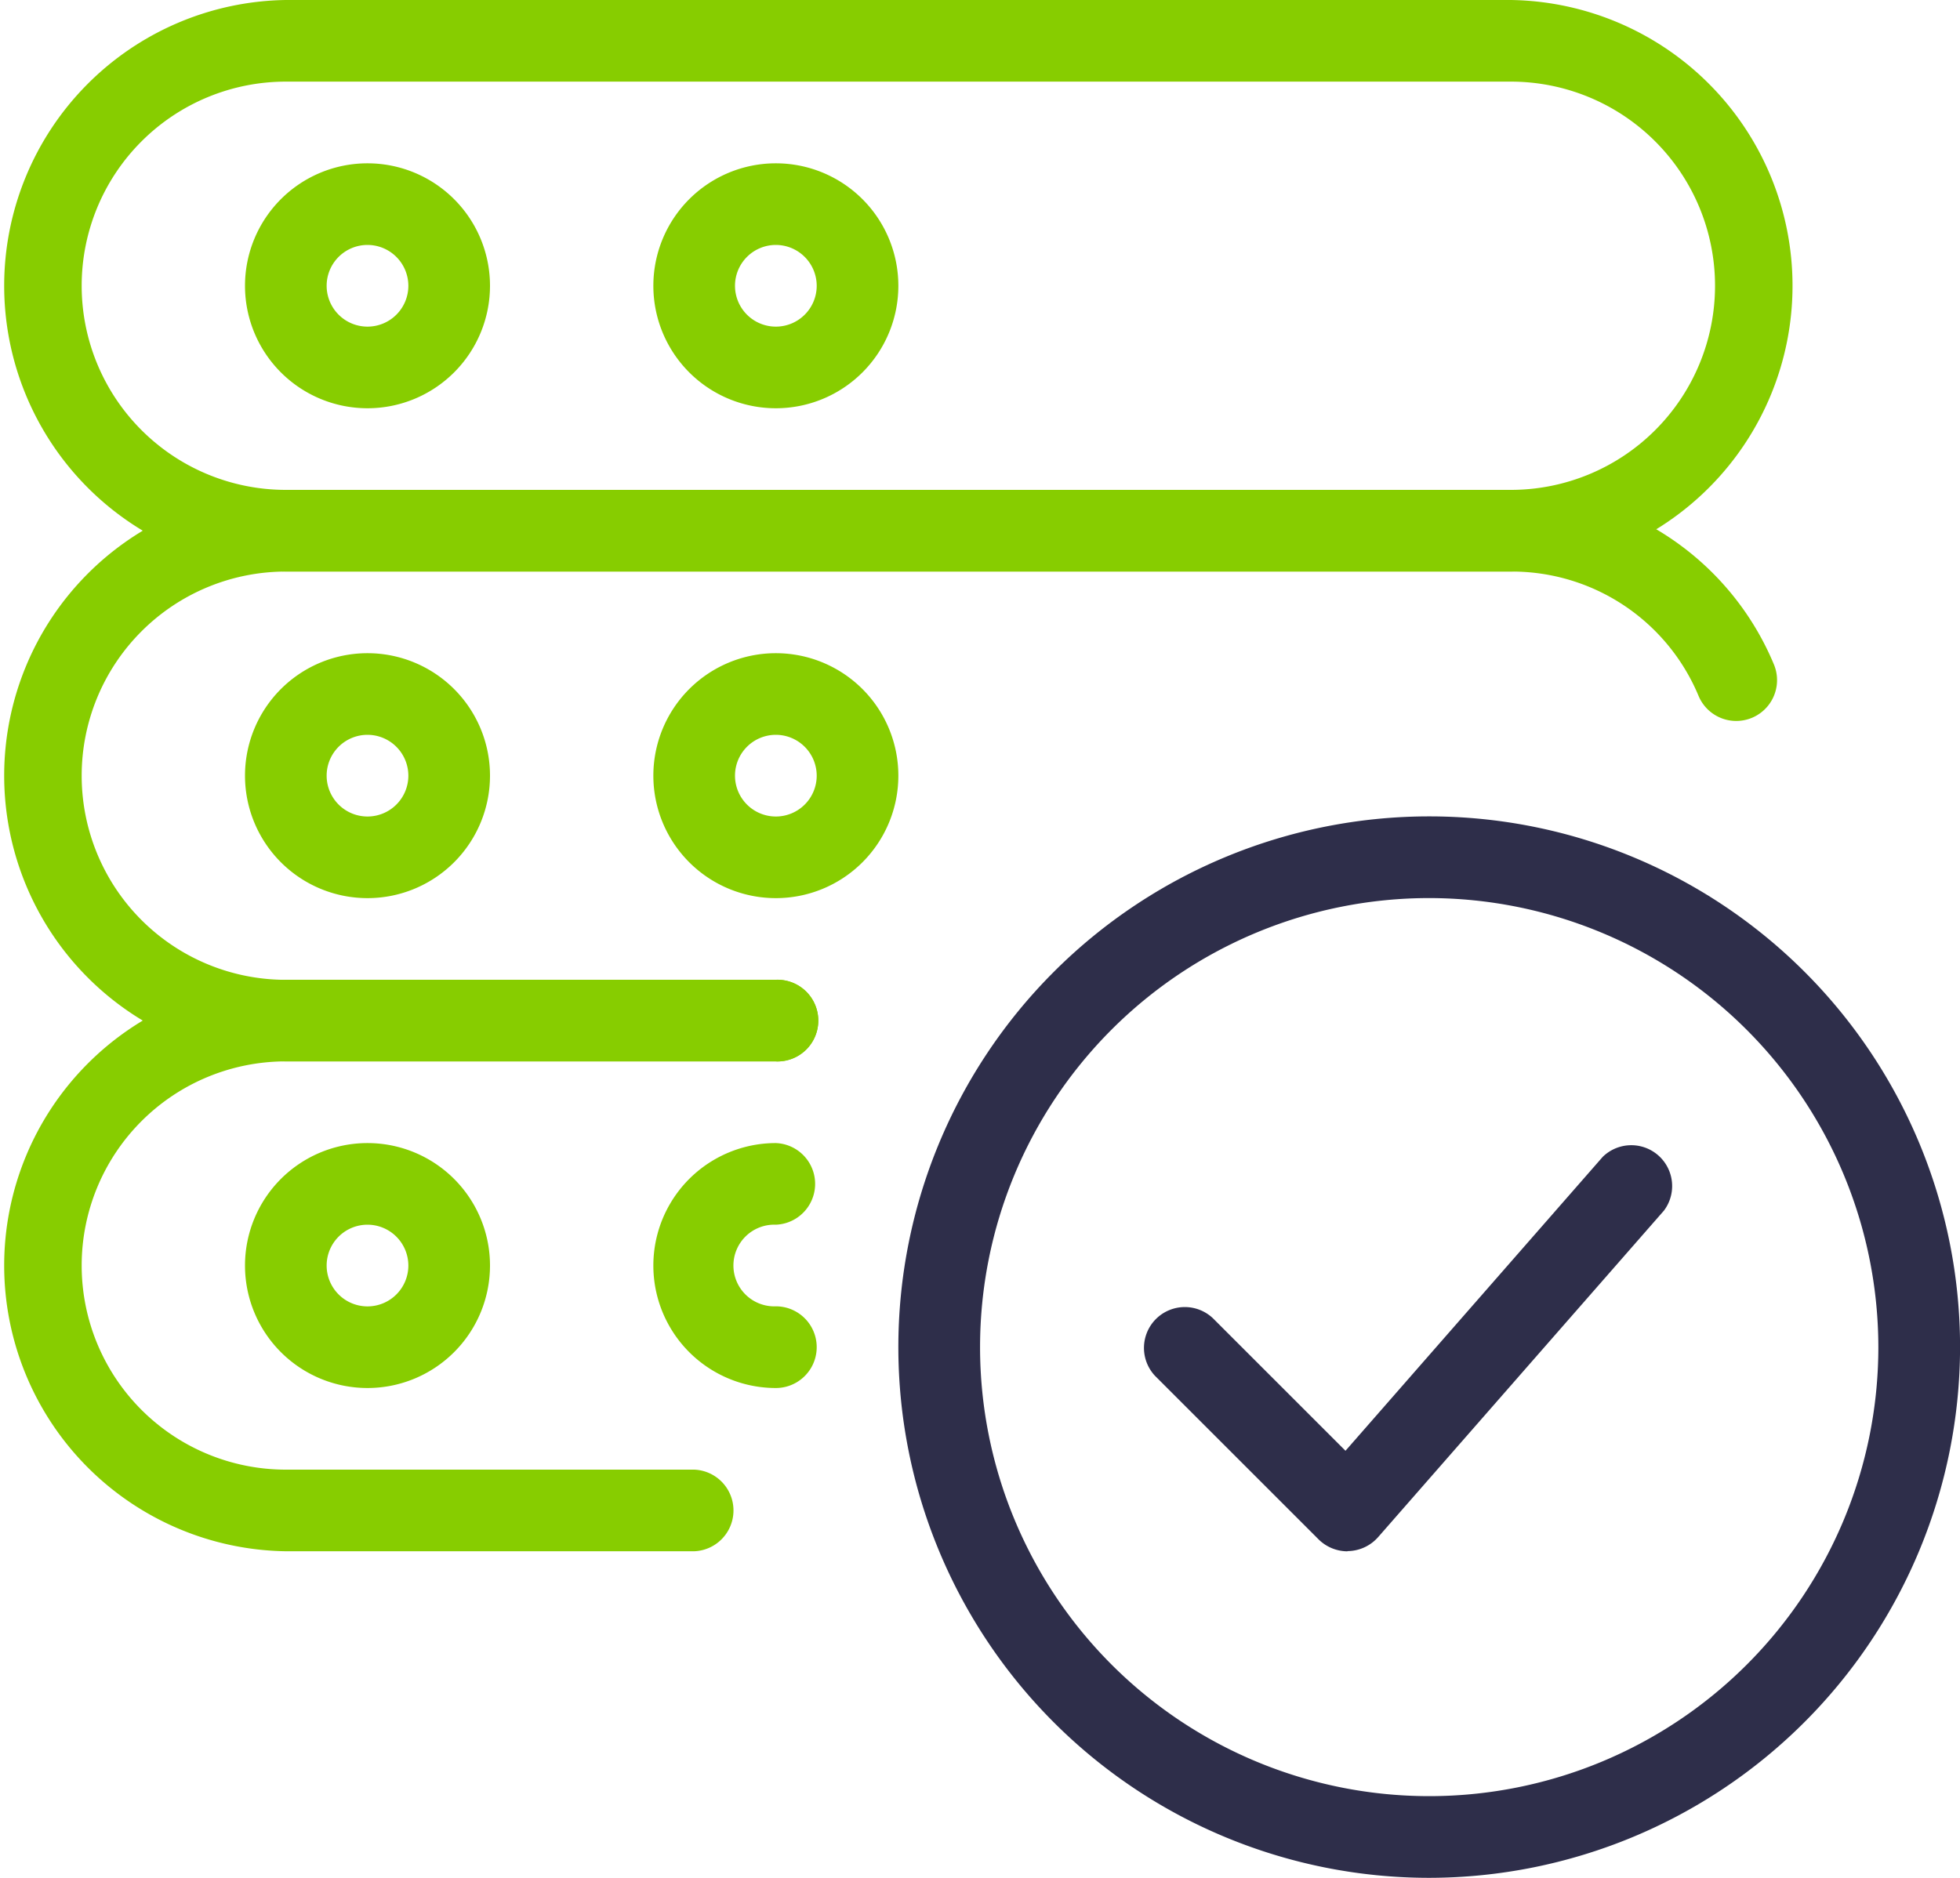
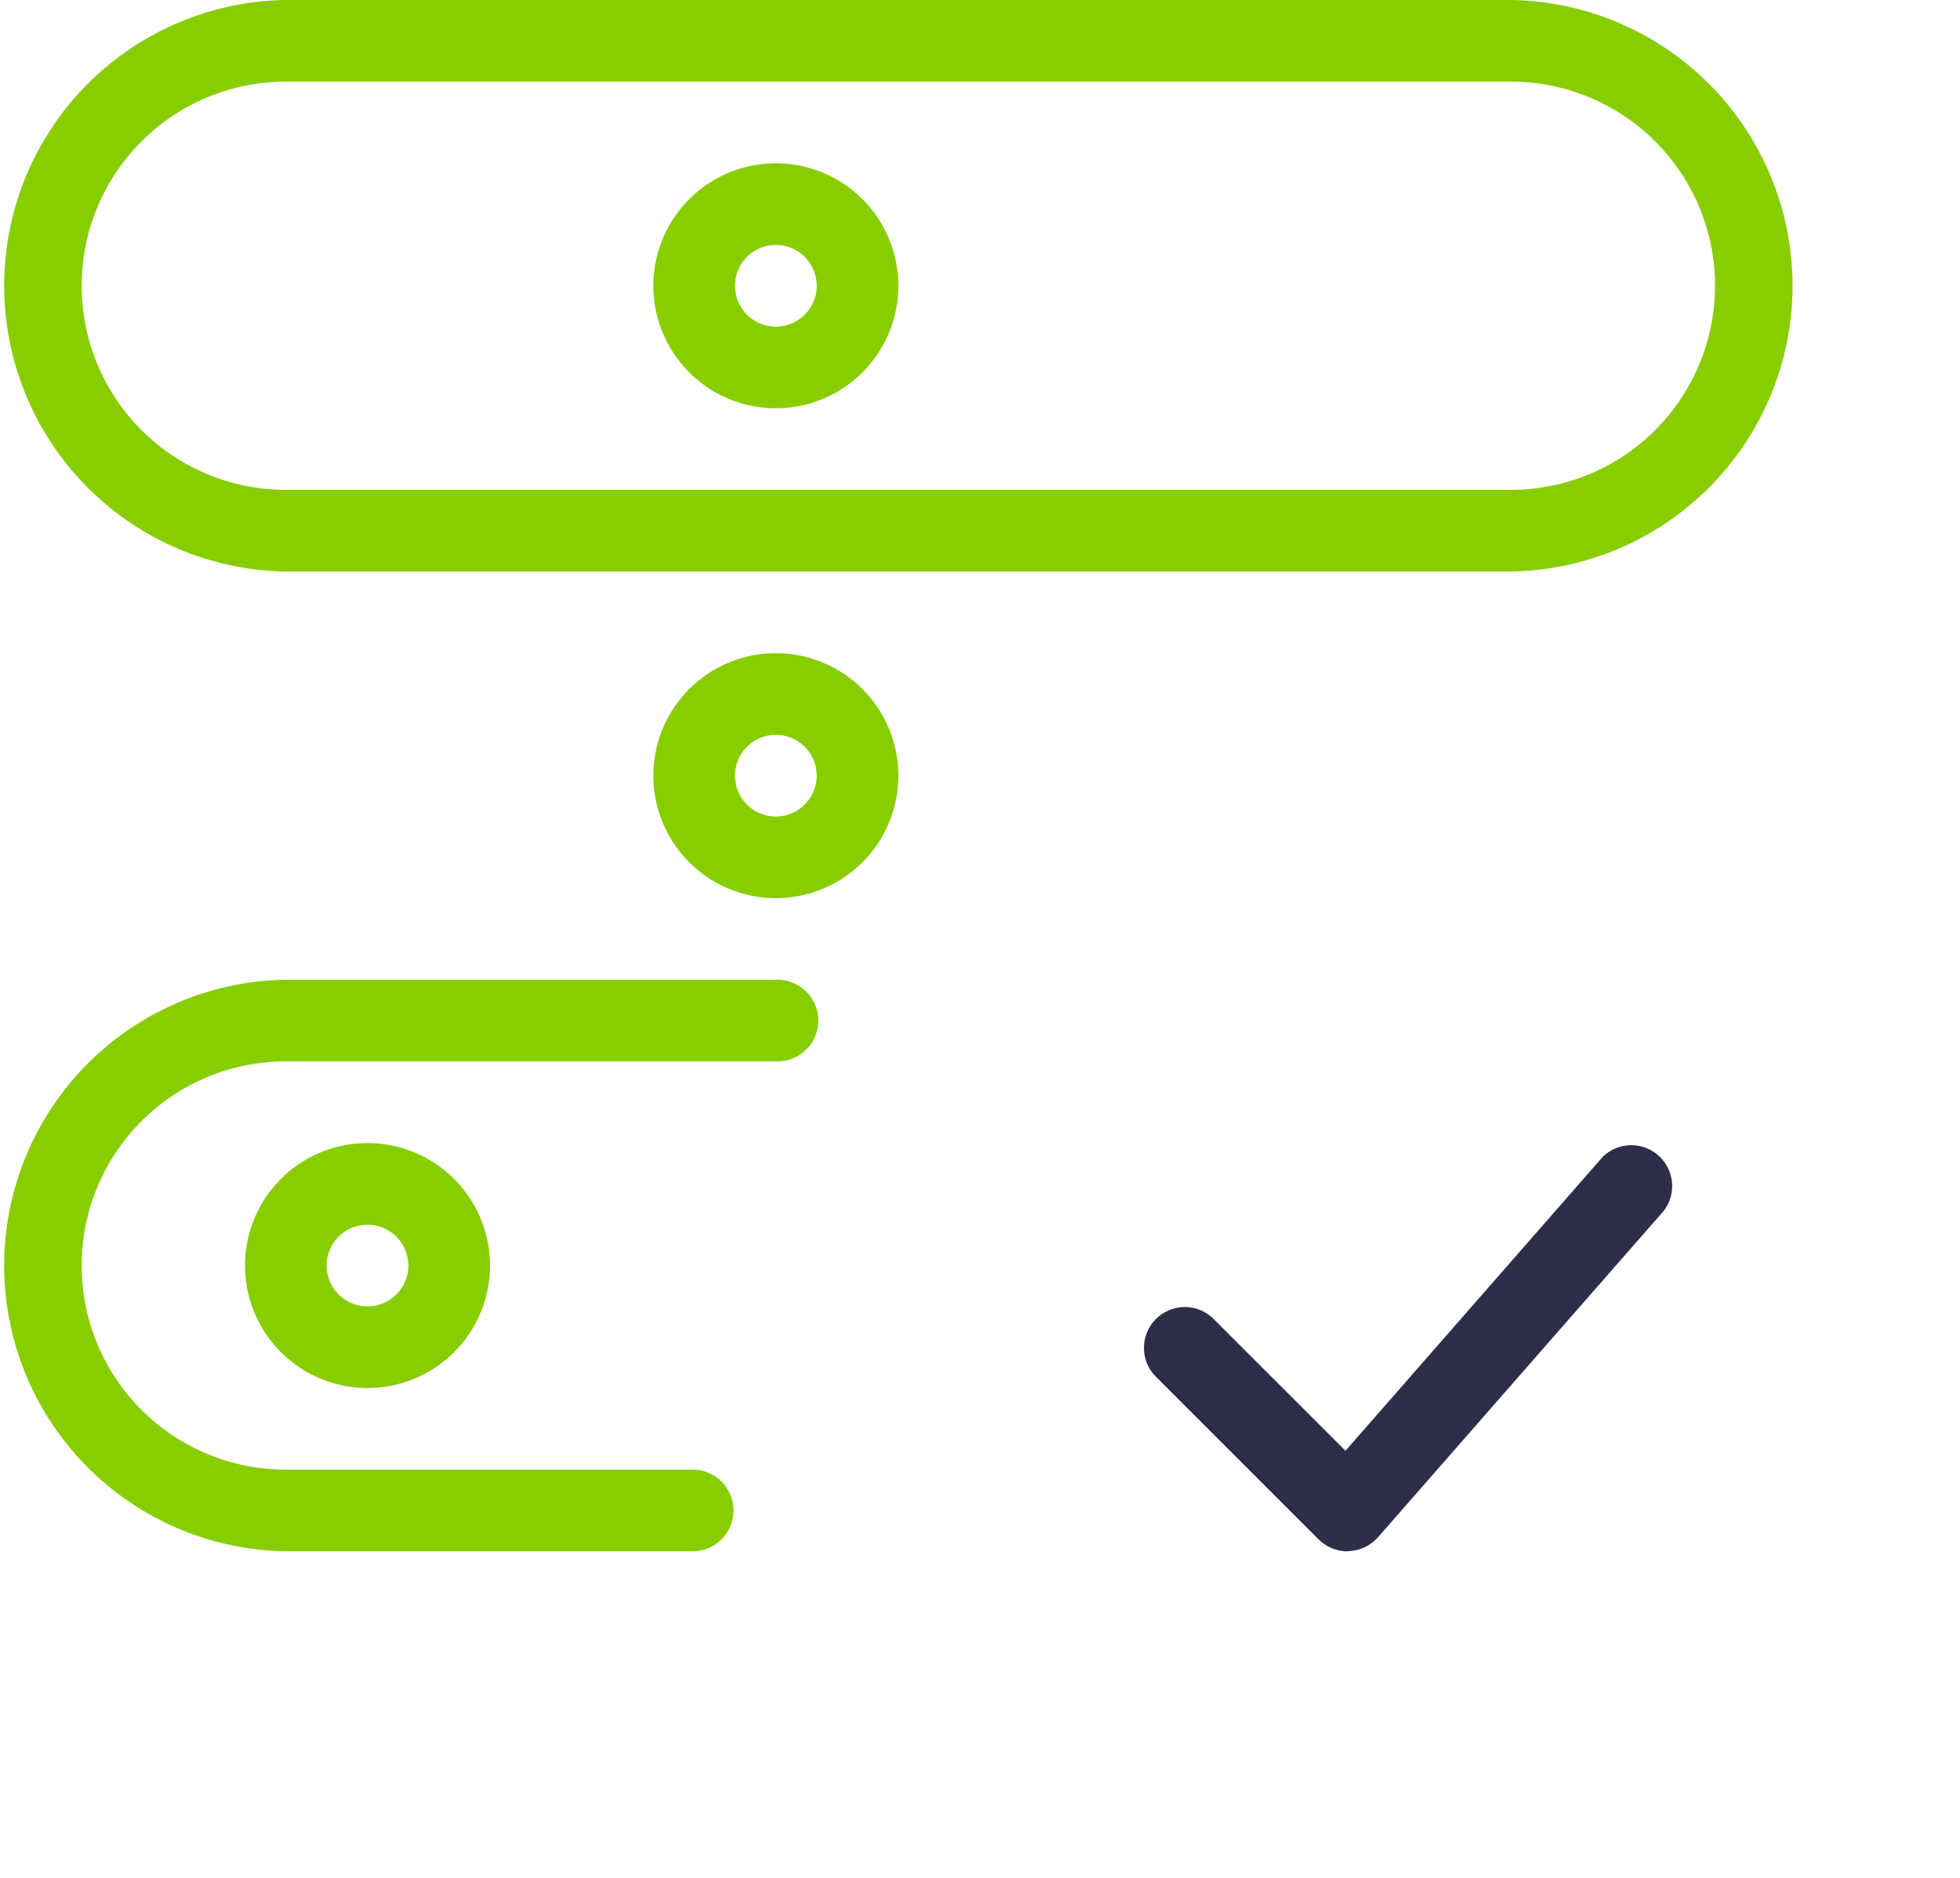
<svg xmlns="http://www.w3.org/2000/svg" id="_003-verified" data-name="003-verified" width="32" height="30.667" viewBox="0 0 32 30.667">
-   <path id="Path_28477" data-name="Path 28477" d="M19.667,28.333a8.667,8.667,0,1,1,8.667-8.667A8.677,8.677,0,0,1,19.667,28.333Zm0-16A7.333,7.333,0,1,0,27,19.667,7.342,7.342,0,0,0,19.667,12.333Z" transform="translate(3.667 2.333)" fill="#2e2e4a" />
  <path id="Path_28478" data-name="Path 28478" d="M17.333,21.667a.674.674,0,0,1-.472-.195l-2.667-2.667a.667.667,0,0,1,.943-.943L17.3,20.025l4.2-4.8a.667.667,0,0,1,1,.877l-4.667,5.333a.672.672,0,0,1-.48.228h-.021Z" transform="translate(4.667 3.667)" fill="#2e2e4a" />
  <path id="Path_28479" data-name="Path 28479" d="M24.667,10.333h-20A4.667,4.667,0,0,1,4.667,1h20a4.667,4.667,0,0,1,0,9.333Zm-20-8A3.333,3.333,0,1,0,4.667,9h20a3.333,3.333,0,0,0,0-6.667Z" transform="translate(0 -1)" fill="#87cd00" />
-   <path id="Path_28480" data-name="Path 28480" d="M12.667,16.333h-8A4.667,4.667,0,0,1,4.667,7h20a4.631,4.631,0,0,1,4.295,2.851.666.666,0,1,1-1.231.512,3.3,3.3,0,0,0-3.064-2.029h-20a3.333,3.333,0,0,0,0,6.667h8a.667.667,0,1,1,0,1.333Z" transform="translate(0 1)" fill="#87cd00" />
  <path id="Path_28481" data-name="Path 28481" d="M11.333,22.333H4.667a4.667,4.667,0,0,1,0-9.333h8a.667.667,0,1,1,0,1.333h-8a3.333,3.333,0,1,0,0,6.667h6.667a.667.667,0,0,1,0,1.333Z" transform="translate(0 3)" fill="#87cd00" />
-   <path id="Path_28482" data-name="Path 28482" d="M5,13a2,2,0,1,1,2-2A2,2,0,0,1,5,13Zm0-2.667A.667.667,0,1,0,5.667,11,.668.668,0,0,0,5,10.333Z" transform="translate(1 1.667)" fill="#87cd00" />
  <path id="Path_28483" data-name="Path 28483" d="M10,13a2,2,0,1,1,2-2A2,2,0,0,1,10,13Zm0-2.667a.667.667,0,1,0,.667.667A.668.668,0,0,0,10,10.333Z" transform="translate(2.667 1.667)" fill="#87cd00" />
  <path id="Path_28484" data-name="Path 28484" d="M5,19a2,2,0,1,1,2-2A2,2,0,0,1,5,19Zm0-2.667A.667.667,0,1,0,5.667,17,.668.668,0,0,0,5,16.333Z" transform="translate(1 3.667)" fill="#87cd00" />
-   <path id="Path_28485" data-name="Path 28485" d="M10,19a2,2,0,1,1,0-4,.667.667,0,0,1,0,1.333.667.667,0,1,0,0,1.333A.667.667,0,1,1,10,19Z" transform="translate(2.667 3.667)" fill="#87cd00" />
-   <path id="Path_28486" data-name="Path 28486" d="M5,7A2,2,0,1,1,7,5,2,2,0,0,1,5,7ZM5,4.333A.667.667,0,1,0,5.667,5,.668.668,0,0,0,5,4.333Z" transform="translate(1 -0.333)" fill="#87cd00" />
  <path id="Path_28487" data-name="Path 28487" d="M10,7a2,2,0,1,1,2-2A2,2,0,0,1,10,7Zm0-2.667A.667.667,0,1,0,10.667,5,.668.668,0,0,0,10,4.333Z" transform="translate(2.667 -0.333)" fill="#87cd00" />
</svg>